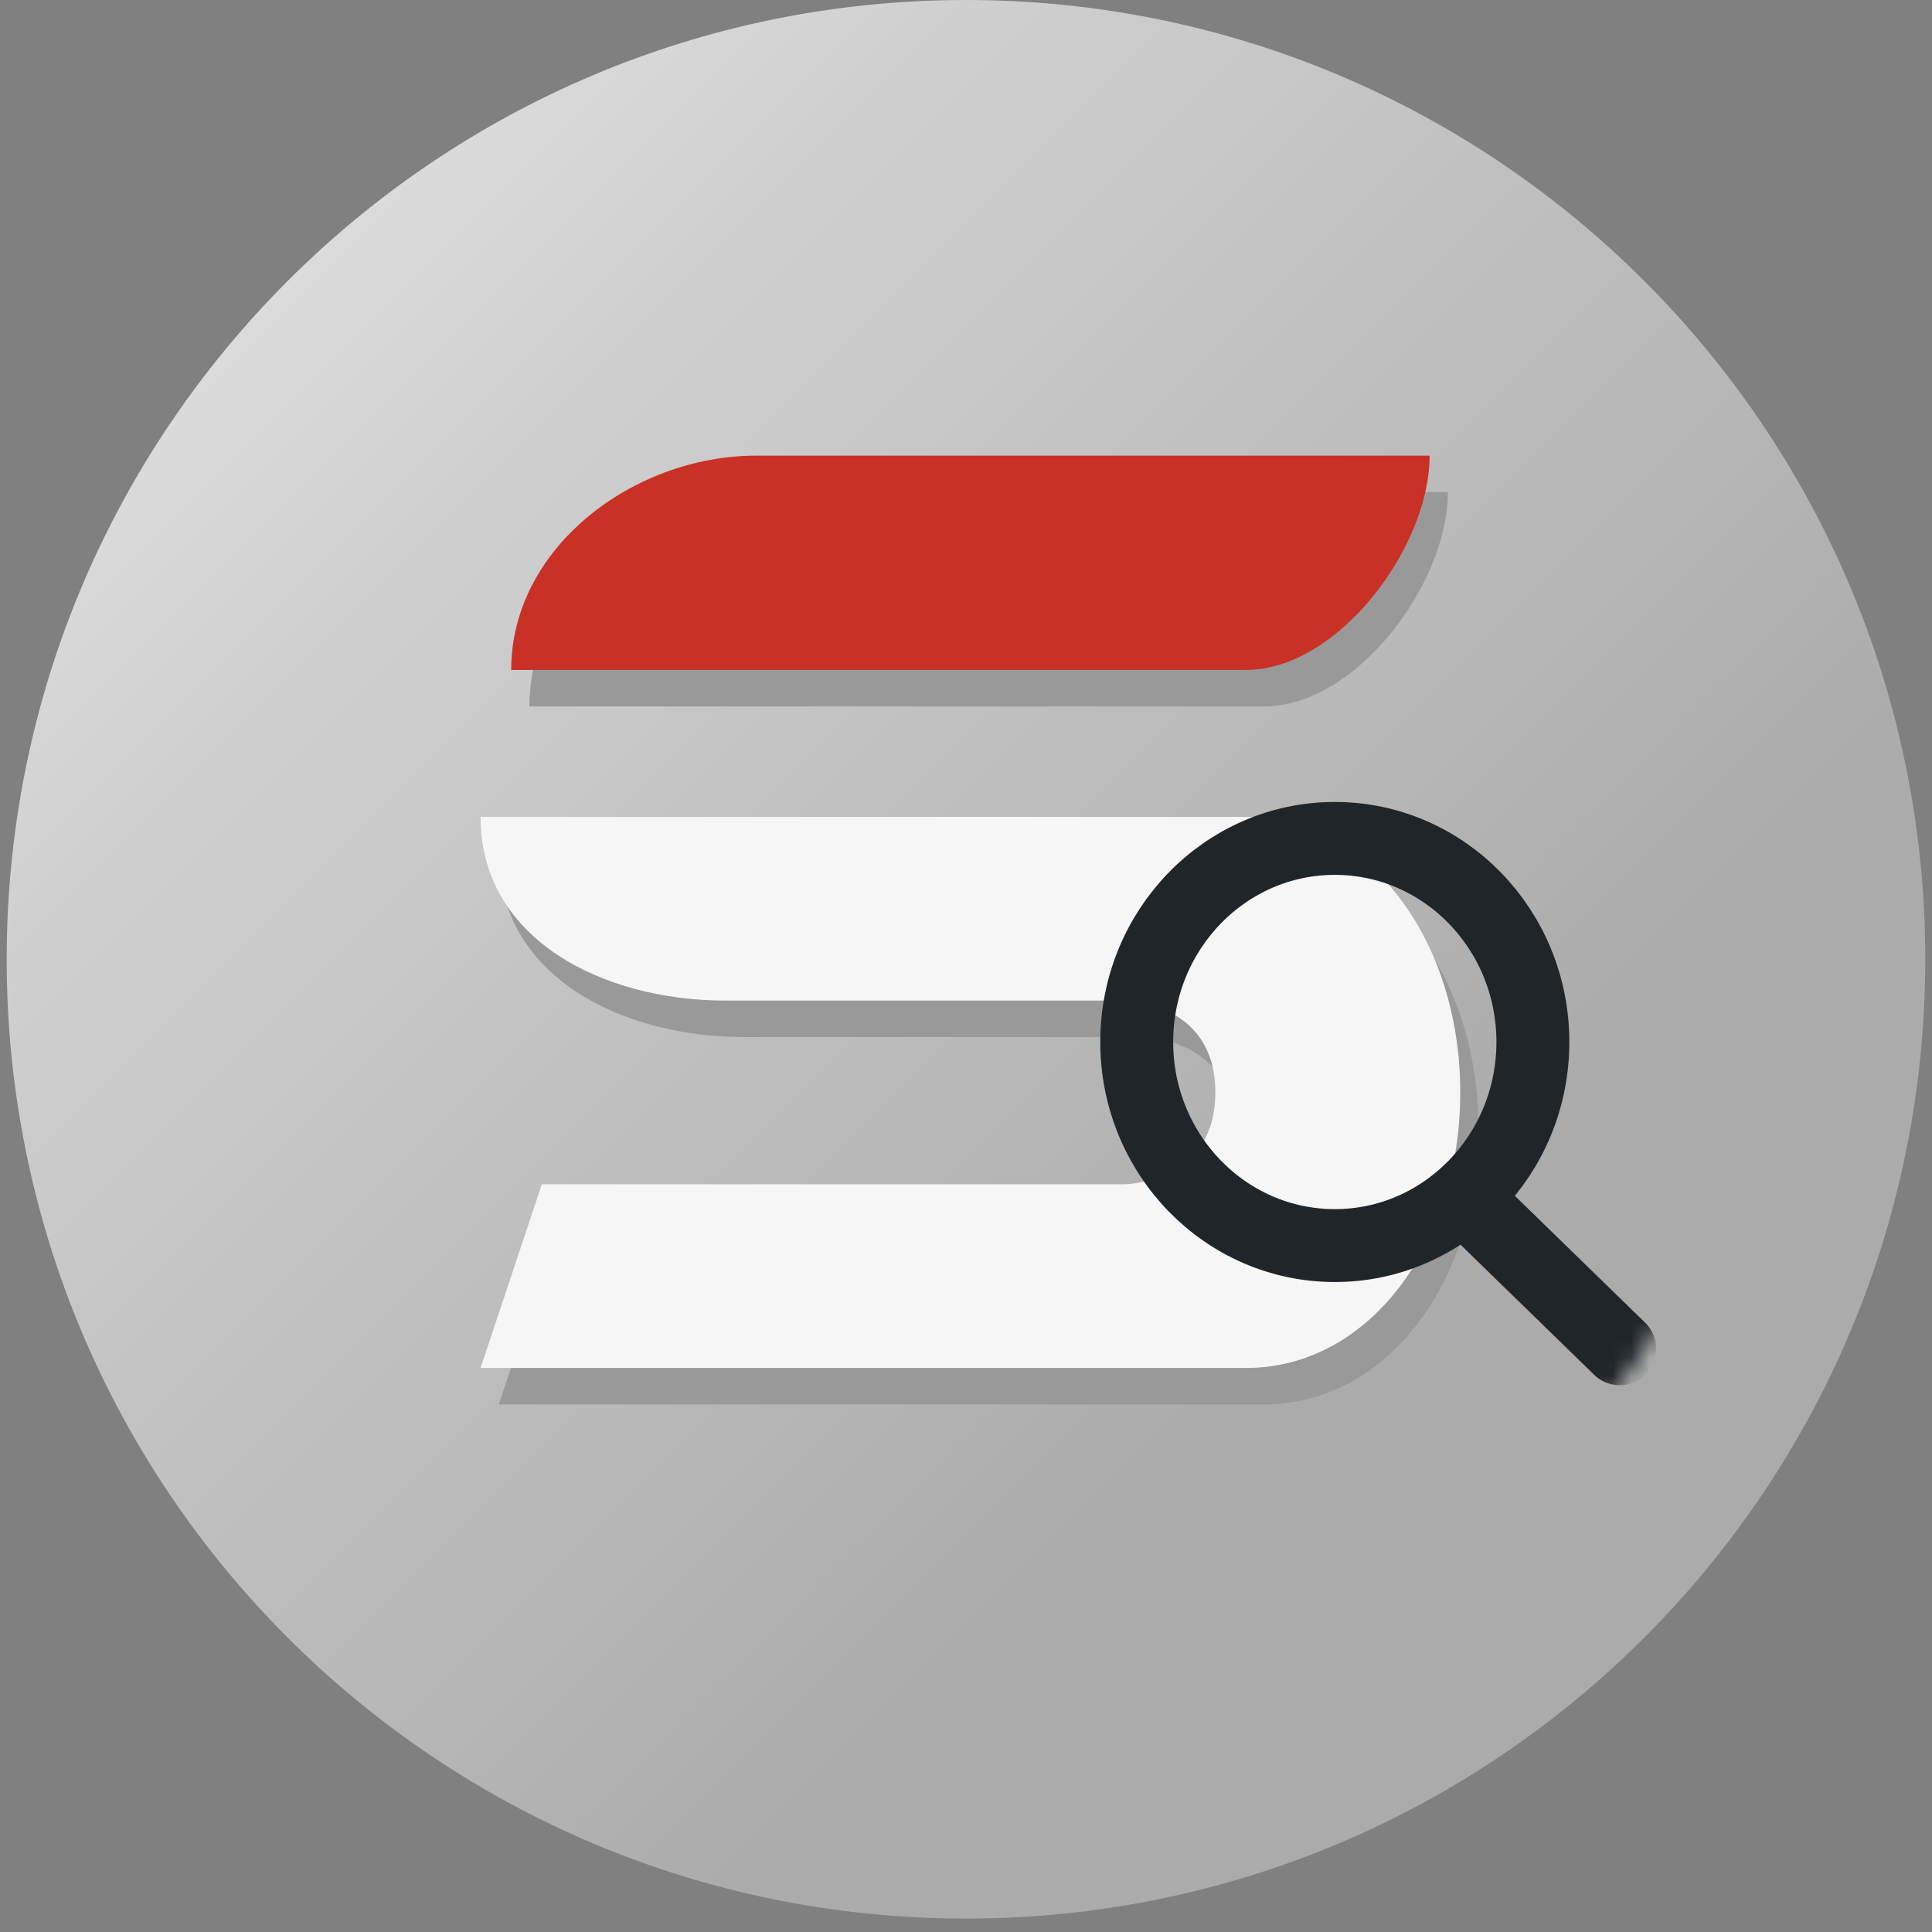
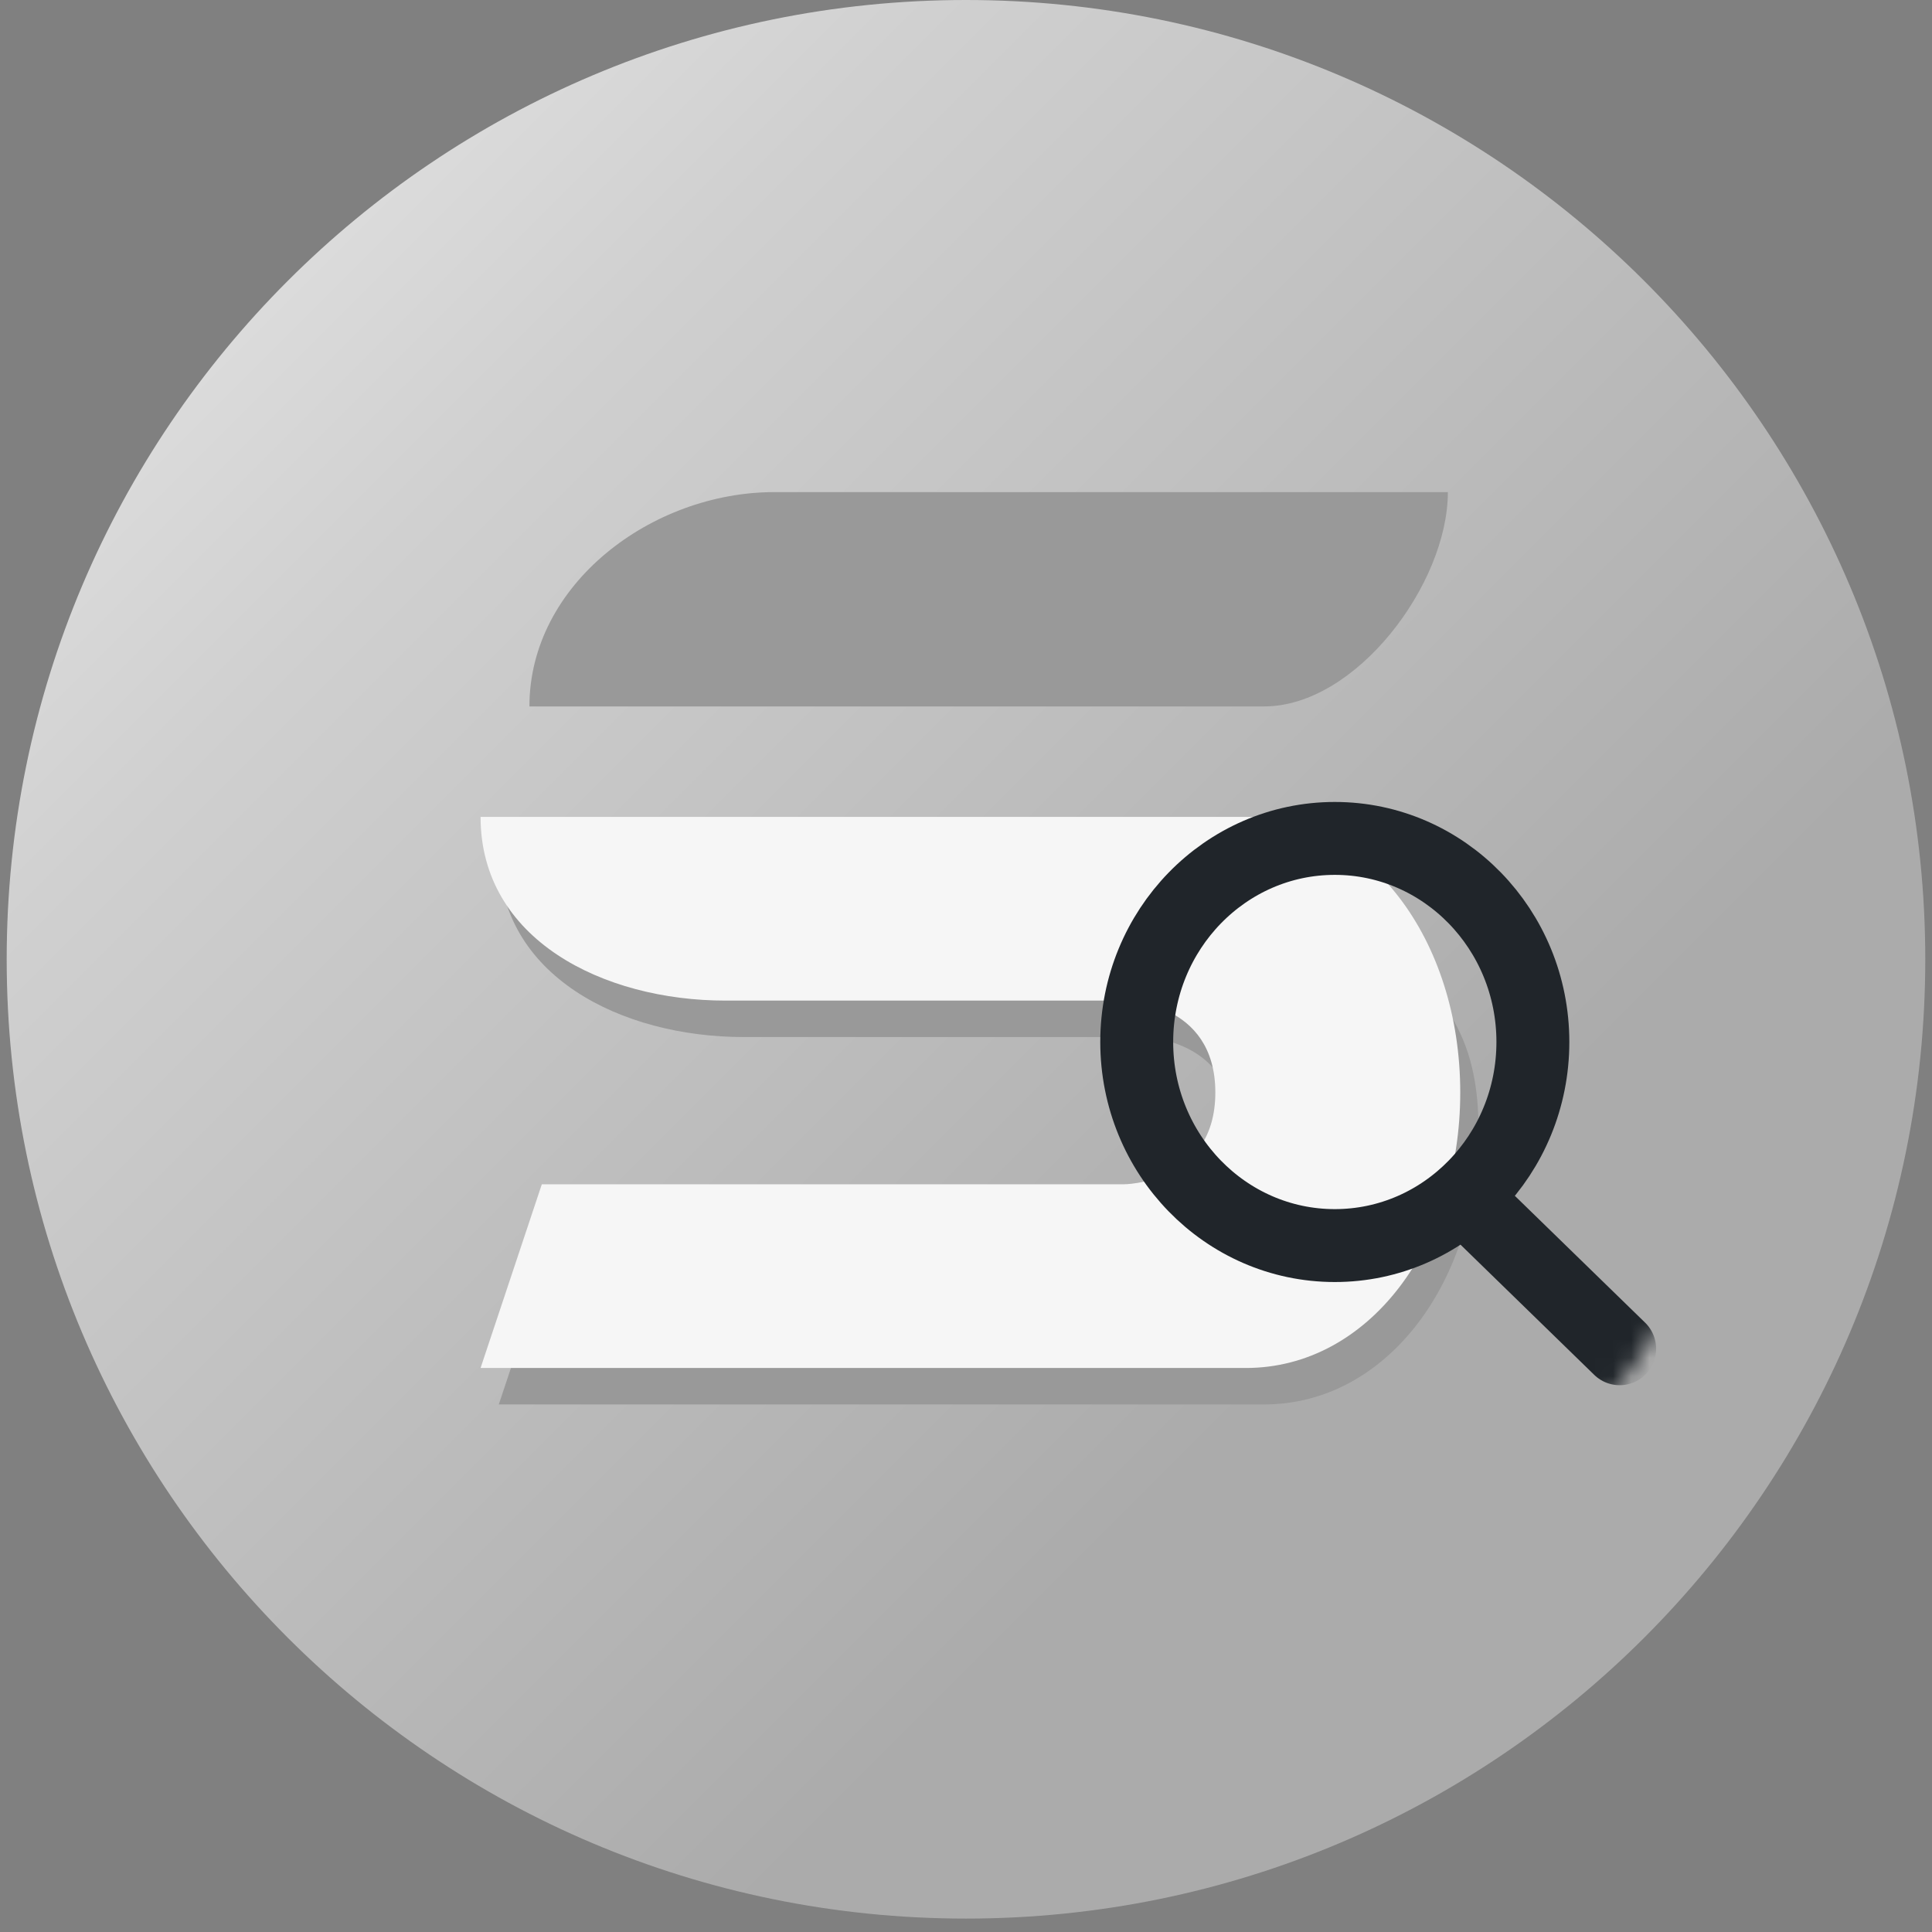
<svg xmlns="http://www.w3.org/2000/svg" width="106" height="106" viewBox="0 0 106 106" fill="none">
  <rect x="0" y="0" width="106" height="106" fill="#808080" stroke="none" />
  <path d="M52.999 105.264C82.067 105.264 105.631 81.7 105.631 52.632C105.631 23.564 82.067 0 52.999 0C23.931 0 0.367 23.564 0.367 52.632C0.367 81.7 23.931 105.264 52.999 105.264Z" fill="url(#paint0_linear_6046_32272)" />
  <mask id="mask0_6046_32272" style="mask-type:alpha" maskUnits="userSpaceOnUse" x="9" y="6" width="89" height="88">
    <circle cx="53.367" cy="50" r="44" fill="#D9D9D9" />
  </mask>
  <g mask="url(#mask0_6046_32272)">
    <path d="M69.359 38.758H42.484H30.727H29.047C29.047 32.039 35.766 27 42.484 27H79.438C79.438 32.039 74.398 38.758 69.359 38.758Z" fill="#999999" />
-     <path d="M62.641 56.898H40.805C34.086 56.898 27.367 53.539 27.367 46.82H40.805H69.359C76.078 46.82 81.117 53.539 81.117 61.938C81.117 70.336 76.078 77.055 69.359 77.055H27.367L30.727 66.977H62.641C62.641 66.977 67.68 66.977 67.68 61.938C67.68 56.898 62.641 56.898 62.641 56.898Z" fill="#999999" />
-     <path d="M68.359 36.758H41.484H29.727H28.047C28.047 30.039 34.766 25 41.484 25H78.438C78.438 30.039 73.398 36.758 68.359 36.758Z" fill="#C93126" />
+     <path d="M62.641 56.898H40.805C34.086 56.898 27.367 53.539 27.367 46.82H40.805C76.078 46.82 81.117 53.539 81.117 61.938C81.117 70.336 76.078 77.055 69.359 77.055H27.367L30.727 66.977H62.641C62.641 66.977 67.68 66.977 67.68 61.938C67.68 56.898 62.641 56.898 62.641 56.898Z" fill="#999999" />
    <path d="M61.641 54.898H39.805C33.086 54.898 26.367 51.539 26.367 44.82H39.805H68.359C75.078 44.82 80.117 51.539 80.117 59.938C80.117 68.336 75.078 75.055 68.359 75.055H26.367L29.727 64.977H61.641C61.641 64.977 66.68 64.977 66.68 59.938C66.68 54.898 61.641 54.898 61.641 54.898Z" fill="#F6F6F6" />
    <path d="M80.832 66.18L88.864 74M84.102 57.169C84.102 63.338 79.237 68.339 73.235 68.339C67.233 68.339 62.367 63.338 62.367 57.169C62.367 51.001 67.233 46 73.235 46C79.237 46 84.102 51.001 84.102 57.169Z" stroke="#20252A" stroke-width="4" stroke-linecap="round" />
  </g>
  <defs>
    <linearGradient id="paint0_linear_6046_32272" x1="0.209" y1="2.44602e-07" x2="105.473" y2="105.264" gradientUnits="userSpaceOnUse">
      <stop stop-color="#ECECEC" />
      <stop offset="0.244" stop-color="#D0D0D0" />
      <stop offset="0.692" stop-color="#ABABAB" />
    </linearGradient>
  </defs>
</svg>